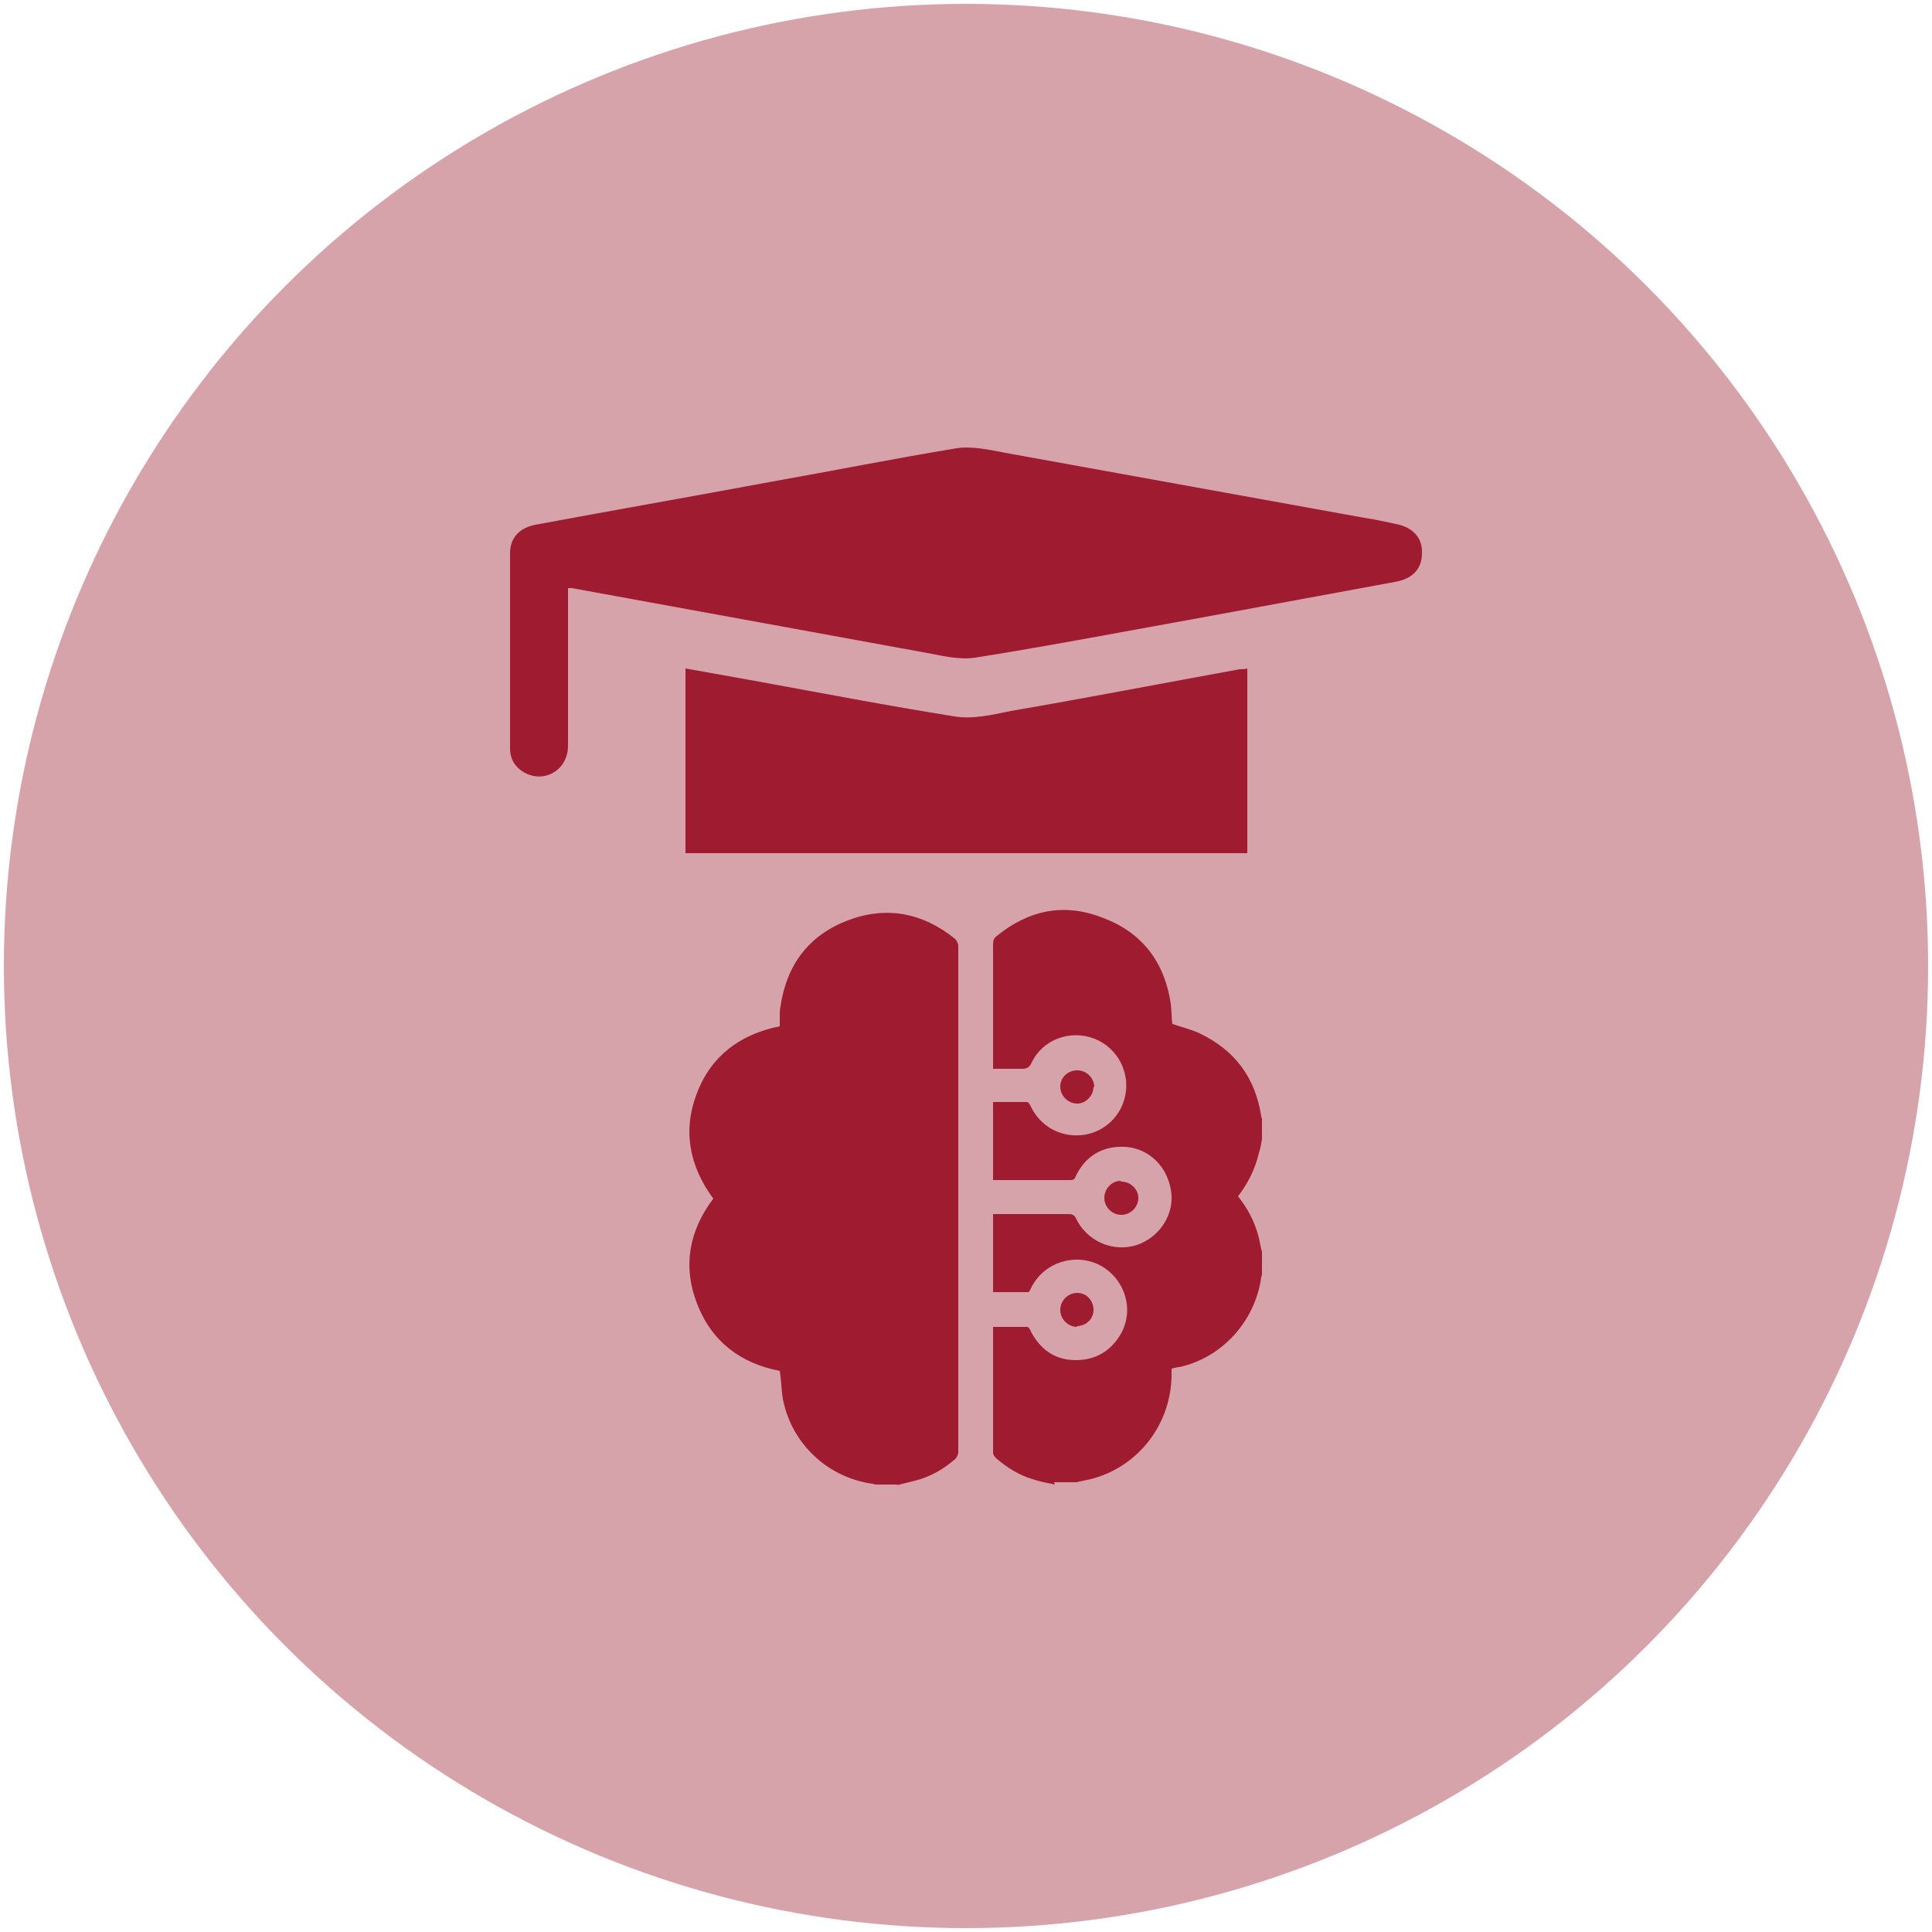
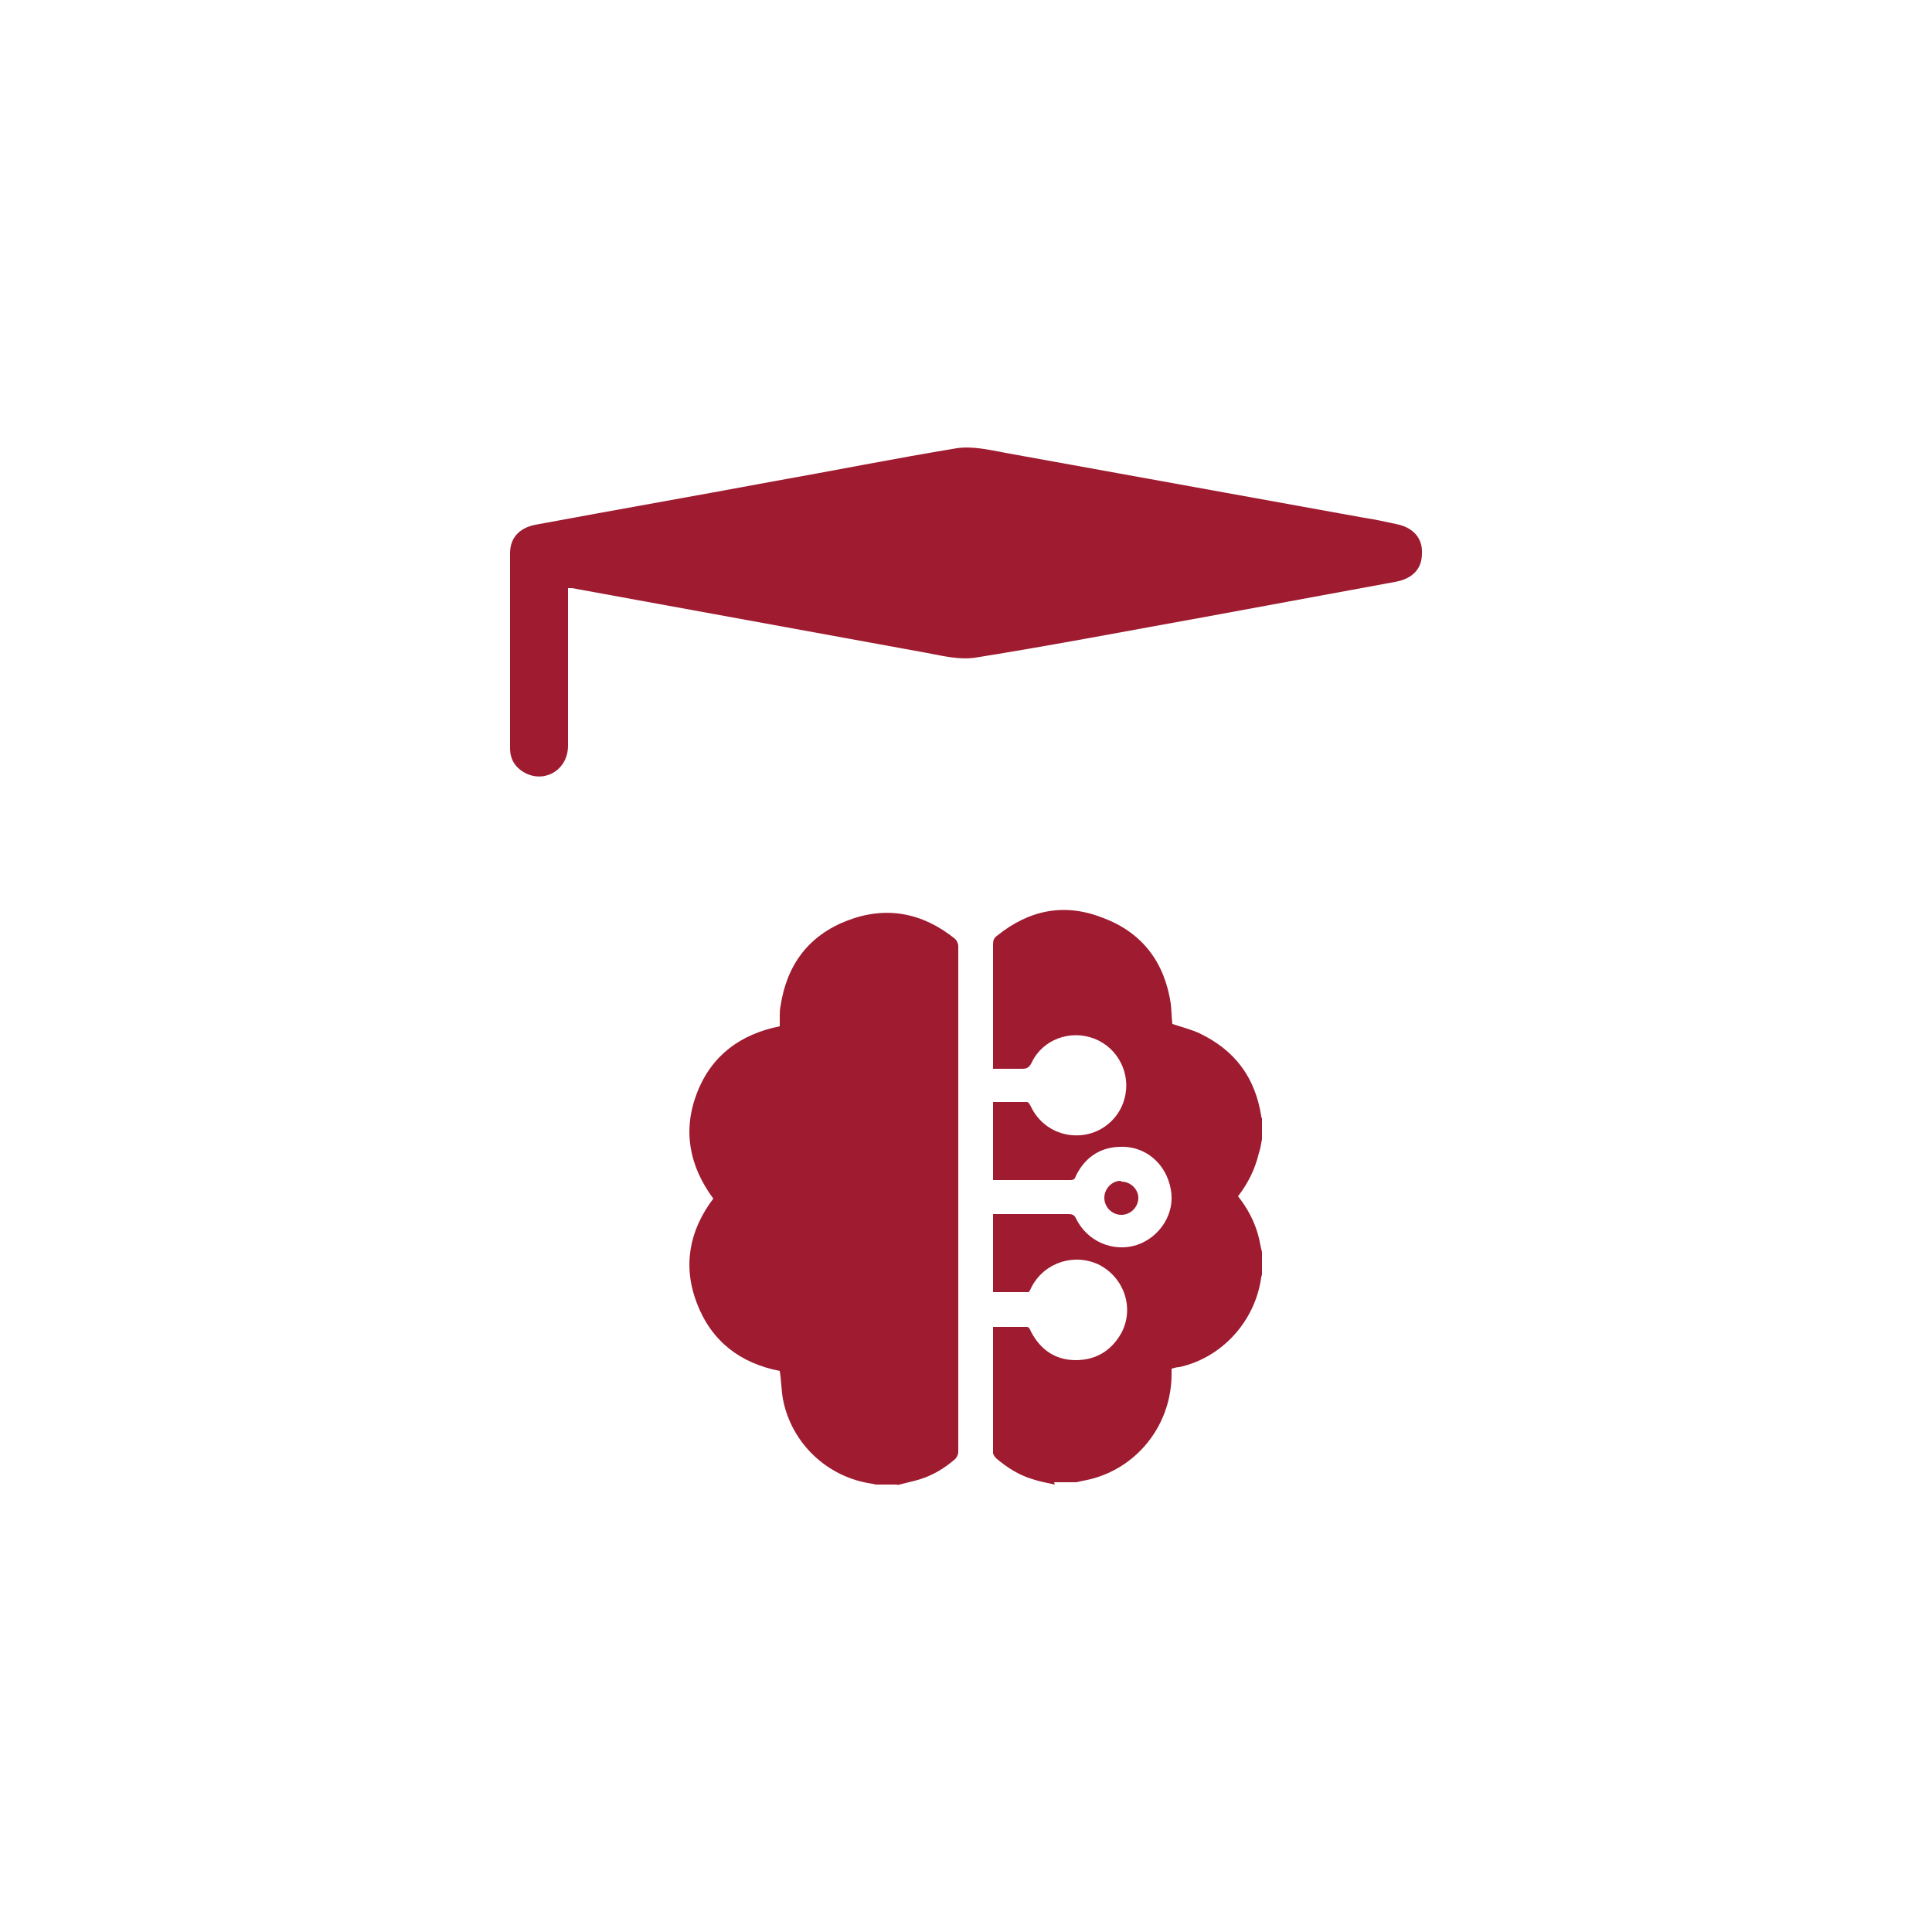
<svg xmlns="http://www.w3.org/2000/svg" id="Layer_1" data-name="Layer 1" width="250" height="250" viewBox="0 0 250 250">
  <defs>
    <style>
      .cls-1 {
        fill: #9e1b30;
      }

      .cls-1, .cls-2 {
        stroke-width: 0px;
      }

      .cls-2 {
        fill: #d7a3ab;
      }
    </style>
  </defs>
-   <circle class="cls-2" cx="125" cy="125" r="124.5" />
  <g>
    <path class="cls-1" d="M116.2,192.1h-2.9c-.1,0-.3-.1-.4-.1-5.8-.8-10.5-5.2-11.6-11-.2-1.2-.2-2.4-.4-3.6-5.1-1-8.8-3.8-10.7-8.7-1.9-4.9-1-9.5,2.1-13.6-3.1-4.2-4-8.8-2.1-13.7,1.9-4.9,5.7-7.6,10.7-8.6,0-.5,0-.9,0-1.3,0-.4,0-.9.1-1.3.8-5.4,3.7-9.2,8.7-11.1,5-1.9,9.7-1,13.9,2.4.2.2.4.6.4.9,0,21.8,0,43.7,0,65.5,0,.3-.2.7-.4.9-1.5,1.3-3.2,2.3-5.2,2.8-.8.2-1.6.4-2.4.6Z" />
    <path class="cls-1" d="M136.5,192.1c-1-.2-2-.4-2.9-.7-1.7-.5-3.3-1.5-4.7-2.7-.2-.2-.4-.5-.4-.7,0-5.3,0-10.7,0-16,0,0,0-.1,0-.3,1.5,0,2.9,0,4.4,0,.2,0,.4.3.5.6,1.2,2.3,3.1,3.7,5.8,3.7,2.6,0,4.6-1.2,5.9-3.5,1.7-3.2.4-7.1-2.8-8.8-3.2-1.6-7.1-.4-8.8,2.8-.1.2-.2.5-.4.7h-4.6v-10.1h1.8c2.7,0,5.3,0,8,0,.4,0,.7.1.9.5,1.4,3,4.8,4.5,7.9,3.5,3-1,5-4.1,4.4-7.2-.6-3.4-3.4-5.7-6.7-5.5-2.6.1-4.5,1.5-5.6,3.8-.1.3-.2.5-.7.5-3.3,0-6.5,0-9.8,0,0,0-.1,0-.2,0v-10.1c1.5,0,3,0,4.4,0,.2,0,.4.4.5.6,1.2,2.5,3.7,3.9,6.4,3.7,2.7-.2,5-2.1,5.7-4.7.9-3.2-.8-6.6-3.9-7.8-3.1-1.2-6.7.1-8.1,3.1-.3.6-.6.8-1.2.8-1.2,0-2.5,0-3.8,0,0-.3,0-.5,0-.8,0-5.1,0-10.2,0-15.3,0-.5.1-.8.5-1.1,4.2-3.4,8.8-4.3,13.8-2.3,5,1.9,7.9,5.7,8.7,11.1.1.9.1,1.8.2,2.6,1.2.4,2.4.7,3.5,1.2,4.6,2.2,7.2,5.7,8,10.7,0,.1,0,.2.1.3v2.7c-.1.6-.2,1.2-.4,1.8-.5,2.1-1.4,3.9-2.7,5.6,1.2,1.5,2.1,3.2,2.6,5,.2.7.3,1.5.5,2.2v2.9c0,.1-.1.3-.1.4-.8,5.7-5.1,10.4-10.6,11.6-.3,0-.6.1-1,.2,0,.3,0,.5,0,.7,0,6.3-4.1,11.8-10.1,13.5-.7.2-1.4.3-2.2.5h-2.9Z" />
-     <path class="cls-1" d="M141.5,140.6c0,1.2-1,2.2-2.1,2.2-1.2,0-2.2-1-2.2-2.2,0-1.2,1-2.1,2.2-2.1,1.2,0,2.2,1,2.2,2.2Z" />
    <path class="cls-1" d="M145.1,152.9c1.2,0,2.2,1,2.2,2.1,0,1.2-1,2.2-2.2,2.2-1.2,0-2.2-1-2.2-2.2,0-1.2,1-2.2,2.1-2.2Z" />
-     <path class="cls-1" d="M139.4,171.7c-1.2,0-2.2-1-2.2-2.2,0-1.2,1-2.2,2.2-2.2,1.2,0,2.1,1,2.1,2.2,0,1.2-1,2.1-2.2,2.1Z" />
    <path class="cls-1" d="M73.5,76.2c0,.5,0,1.1,0,1.6,0,6.2,0,12.5,0,18.7,0,3-2.8,4.8-5.4,3.6-1.4-.7-2.1-1.8-2.1-3.3,0-8.4,0-16.8,0-25.2,0-2,1.2-3.3,3.3-3.7,10.2-1.9,20.5-3.7,30.7-5.6,7.9-1.4,15.9-3,23.8-4.3,2-.3,4.2.2,6.3.6,15.5,2.8,30.9,5.6,46.4,8.4,1.4.2,2.7.5,4.1.8,2.2.4,3.5,1.8,3.4,3.8,0,2-1.2,3.3-3.5,3.7-8.1,1.5-16.3,3-24.4,4.5-10,1.8-19.9,3.7-29.9,5.3-2,.3-4.1-.2-6.2-.6-15.3-2.8-30.7-5.6-46-8.4-.1,0-.2,0-.5,0Z" />
-     <path class="cls-1" d="M161.4,86.6v23.8h-72.7v-23.9c2.8.5,5.6,1,8.4,1.5,8.8,1.6,17.6,3.3,26.4,4.7,2.3.4,4.9-.2,7.3-.7,9.9-1.7,19.7-3.6,29.6-5.4.3,0,.7,0,1-.1Z" />
  </g>
</svg>